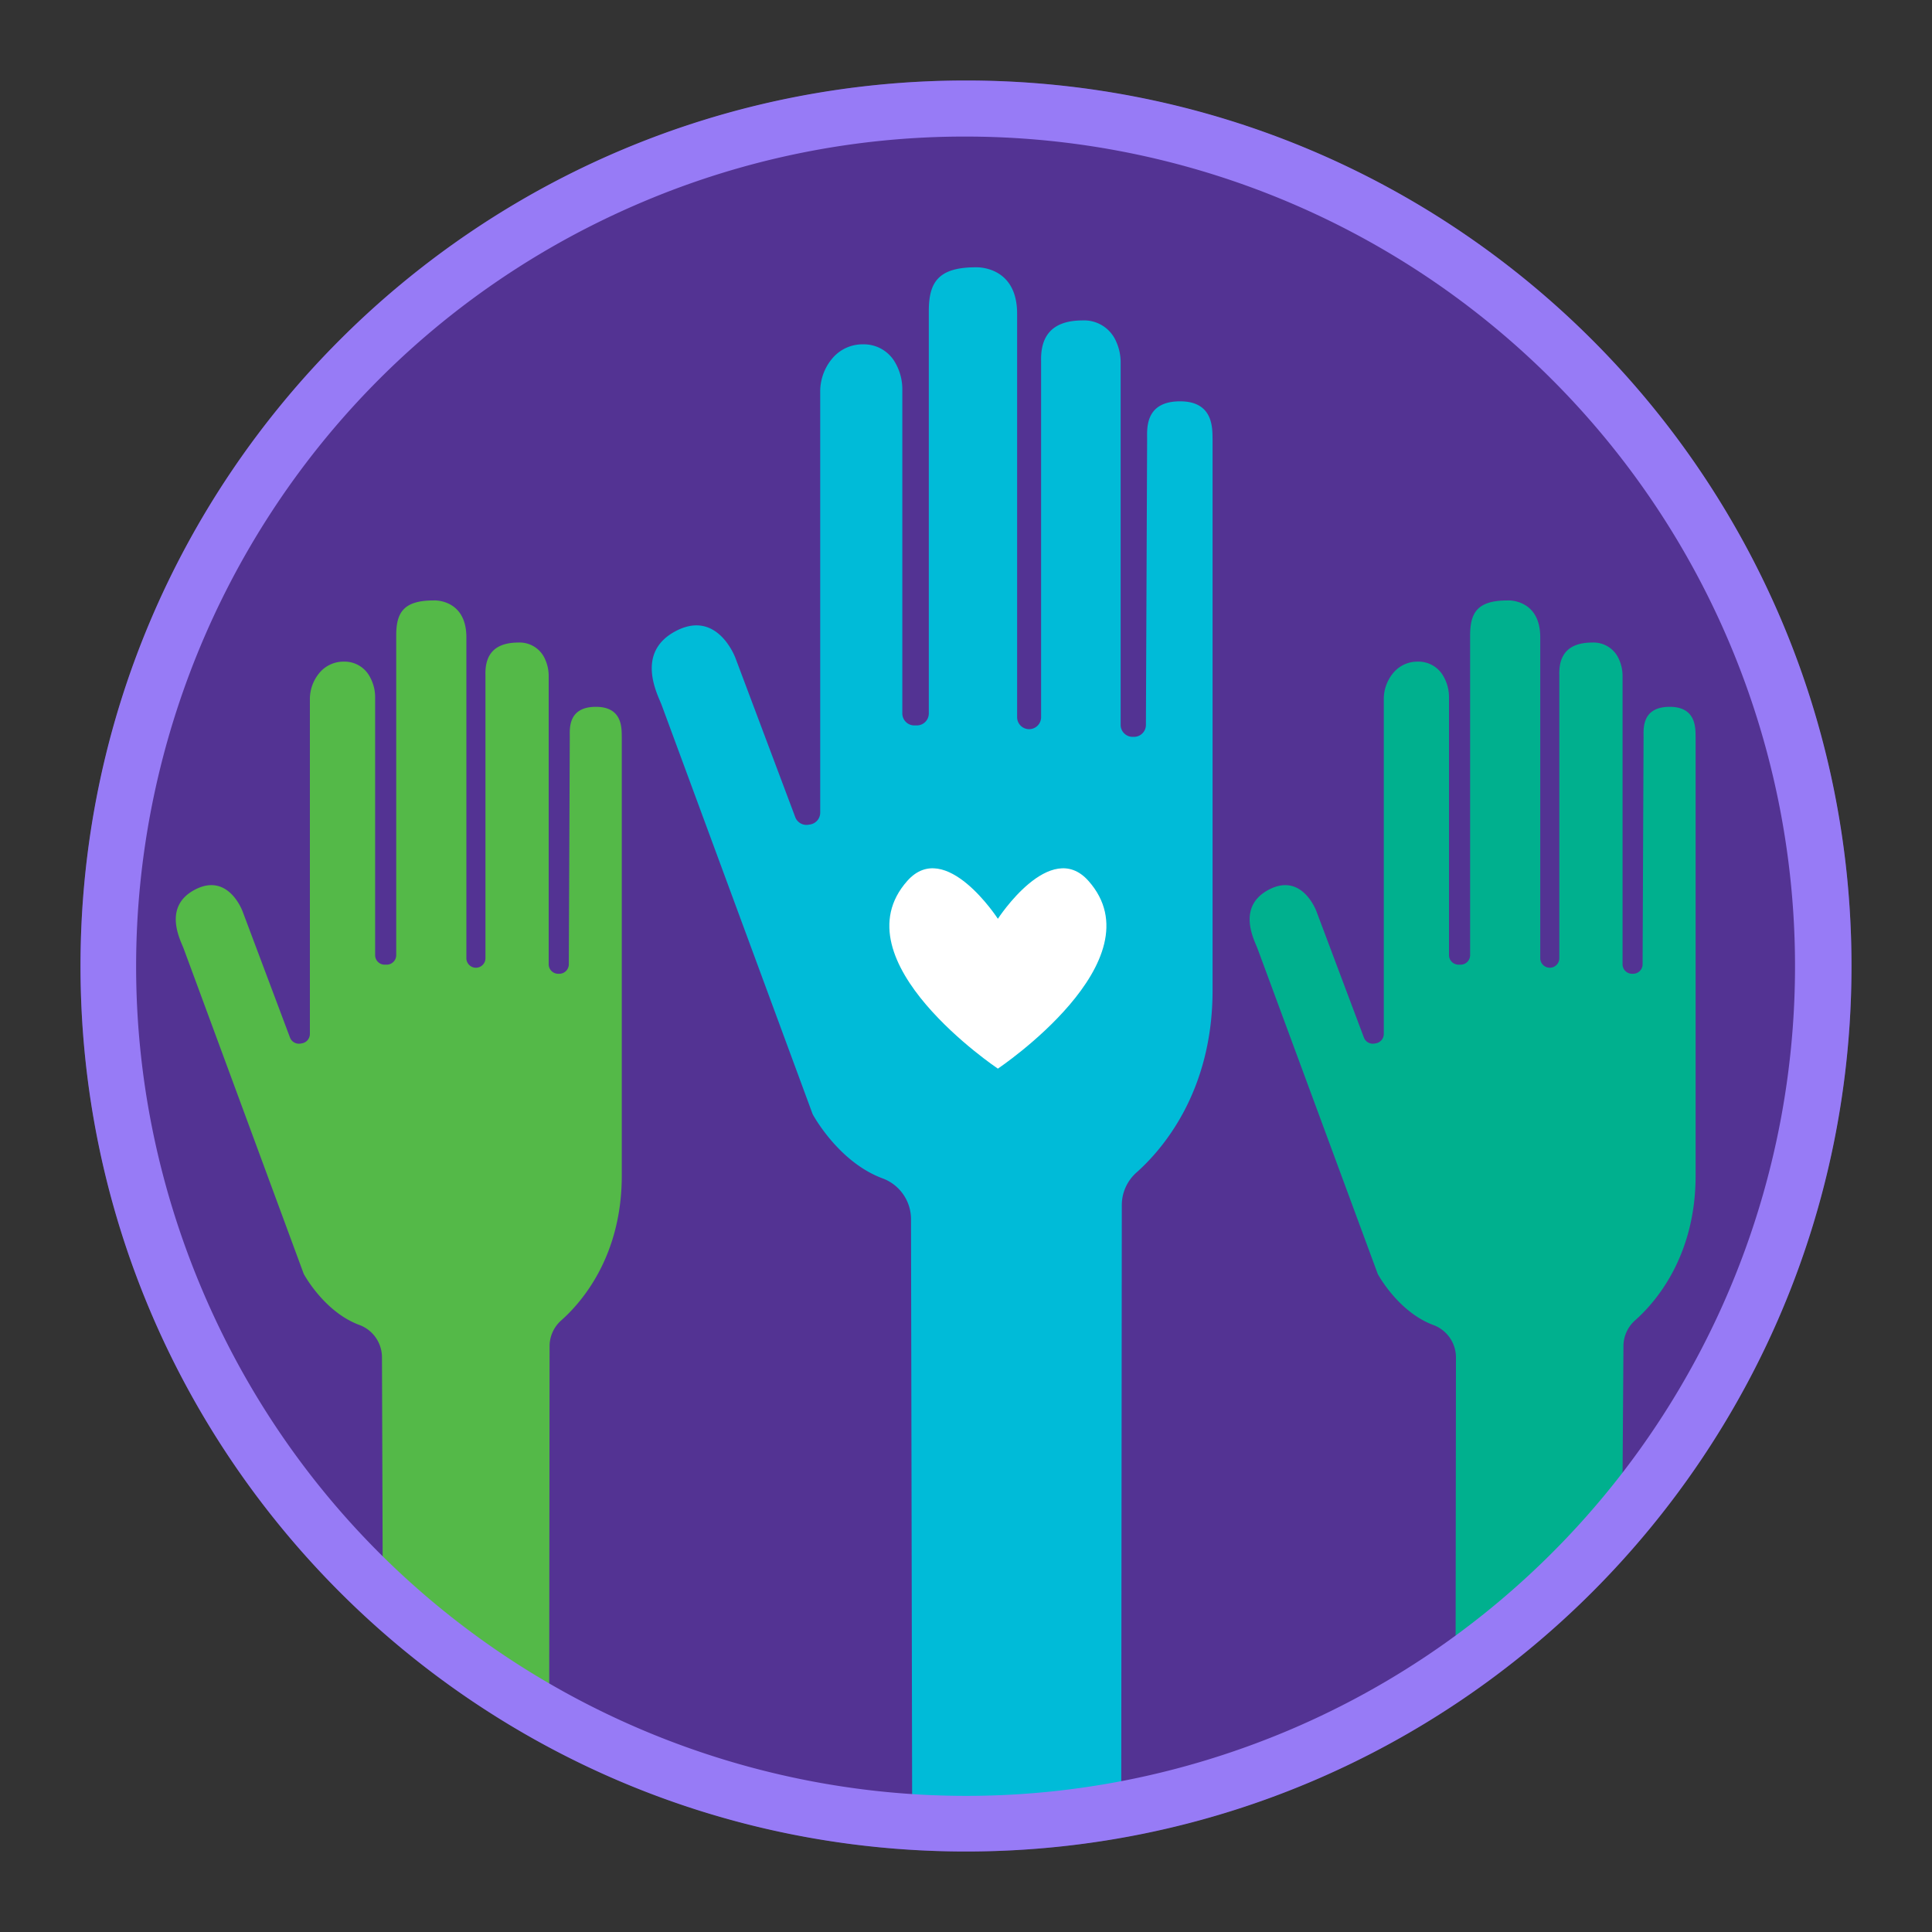
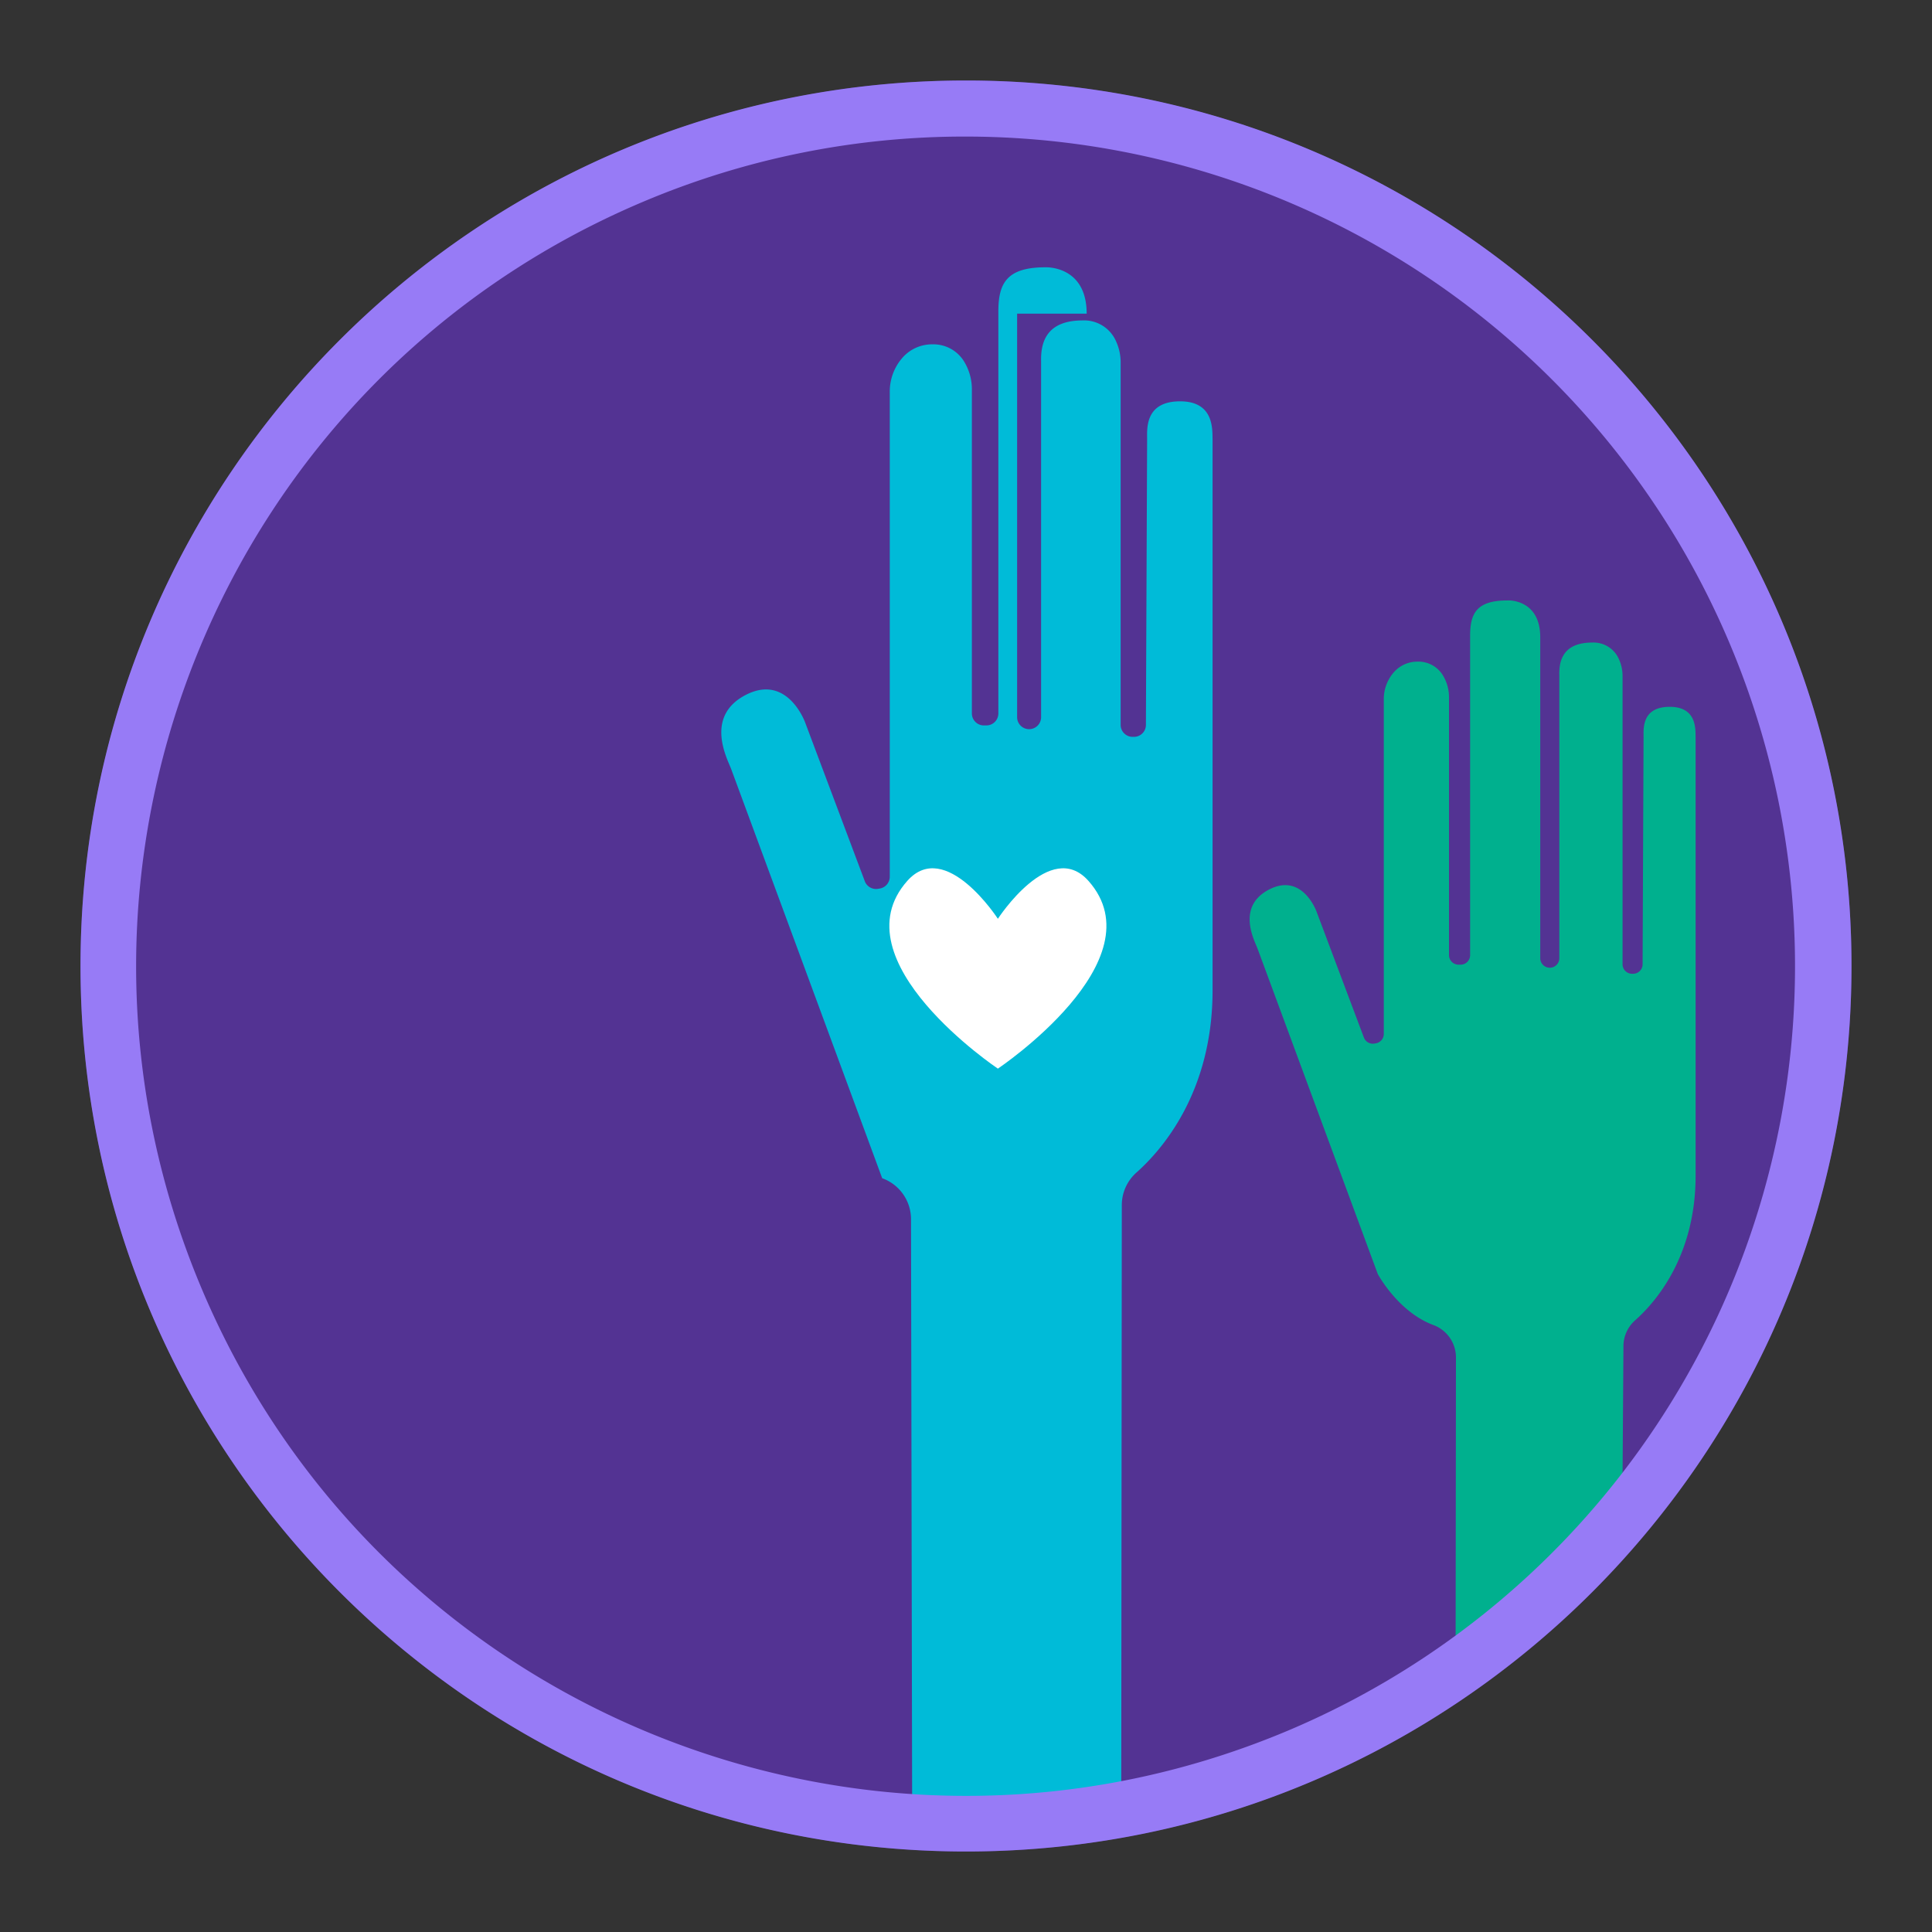
<svg xmlns="http://www.w3.org/2000/svg" viewBox="0 0 48 48">
  <rect x="0" y="0" width="48" height="48" fill="#333333" stroke="none" />
  <g fill="none" transform="translate(2 2)">
    <circle cx="22" cy="22" r="22" fill="#533393" />
    <path fill="#00B08E" d="M36.267 13.834v7.972a.237.237 0 1 0 .474 0v-7.032c-.012-.396.121-.81.82-.81a.688.688 0 0 1 .665.423c.059.133.088.277.086.423v7.146a.236.236 0 0 0 .237.237h.024a.236.236 0 0 0 .237-.236l.024-5.65c0-.2-.047-.746.65-.746.678 0 .637.56.643.756v10.89c0 2.011-1 3.153-1.507 3.6a.858.858 0 0 0-.286.644l-.033 4.86-4.138 3.724.01-8.318a.86.86 0 0 0-.569-.8c-.874-.329-1.374-1.266-1.374-1.266s-2.915-7.892-2.99-8.091c-.075-.199-.53-1.038.294-1.462.824-.423 1.173.545 1.173.545l1.18 3.138a.237.237 0 0 0 .262.146l.035-.006a.237.237 0 0 0 .196-.233v-8.304a1.011 1.011 0 0 1 .24-.671.779.779 0 0 1 .605-.275.71.71 0 0 1 .64.37c.092.162.138.344.135.529v6.393c0 .131.107.237.238.237h.05a.237.237 0 0 0 .237-.237v-7.943c0-.56.174-.869.927-.869-.003-.003.815-.046.815.916z" />
-     <path fill="#54B948" d="M9.587 13.834v7.972a.237.237 0 0 0 .474 0v-7.032c-.011-.396.121-.81.82-.81a.687.687 0 0 1 .665.423c.059.133.088.277.086.423v7.146a.236.236 0 0 0 .237.237h.026a.236.236 0 0 0 .237-.236l.024-5.65c0-.2-.048-.746.65-.746.678 0 .636.56.642.756v10.89c0 2.011-1.001 3.153-1.507 3.6a.858.858 0 0 0-.287.644l-.01 9.484-4.132-2.728-.022-6.492a.859.859 0 0 0-.57-.8c-.874-.328-1.374-1.266-1.374-1.266S2.635 21.76 2.56 21.56c-.075-.199-.53-1.038.293-1.462.825-.423 1.174.545 1.174.545l1.179 3.138a.237.237 0 0 0 .263.146l.035-.006a.237.237 0 0 0 .195-.233v-8.304a1.016 1.016 0 0 1 .241-.671.779.779 0 0 1 .605-.275.71.71 0 0 1 .64.37c.091.162.138.344.135.529v6.393c0 .131.106.237.237.237h.05c.13 0 .237-.106.237-.237v-7.943c0-.56.174-.869.927-.869-.003-.003.816-.046.816.916z" />
-     <path fill="#00BBD8" d="M23.27 5.793v10.025a.298.298 0 0 0 .596 0v-8.84c-.014-.497.153-1.017 1.031-1.017a.864.864 0 0 1 .836.53c.075.167.112.349.109.532v8.986c0 .164.133.298.298.298h.033c.162 0 .295-.13.297-.293l.03-7.105c0-.251-.06-.938.819-.938.85 0 .8.703.807.953v13.683c0 2.53-1.259 3.964-1.895 4.528a1.08 1.08 0 0 0-.36.806l-.014 14.852h-5.195l-.028-14.515a1.082 1.082 0 0 0-.716-1.005c-1.1-.413-1.728-1.592-1.728-1.592s-3.66-9.92-3.754-10.171c-.094-.25-.668-1.305.366-1.838 1.035-.533 1.473.684 1.473.684l1.483 3.946c.05.134.19.213.33.188l.044-.007a.298.298 0 0 0 .246-.293V7.745a1.273 1.273 0 0 1 .303-.843.978.978 0 0 1 .76-.347.893.893 0 0 1 .807.467c.114.202.172.43.17.66v8.042c0 .165.133.299.298.299h.062a.298.298 0 0 0 .298-.299V5.732c0-.704.22-1.091 1.167-1.091-.002 0 1.027-.054 1.027 1.152z" />
+     <path fill="#00BBD8" d="M23.27 5.793v10.025a.298.298 0 0 0 .596 0v-8.84c-.014-.497.153-1.017 1.031-1.017a.864.864 0 0 1 .836.53c.075.167.112.349.109.532v8.986c0 .164.133.298.298.298h.033c.162 0 .295-.13.297-.293l.03-7.105c0-.251-.06-.938.819-.938.85 0 .8.703.807.953v13.683c0 2.53-1.259 3.964-1.895 4.528a1.08 1.08 0 0 0-.36.806l-.014 14.852h-5.195l-.028-14.515a1.082 1.082 0 0 0-.716-1.005s-3.66-9.92-3.754-10.171c-.094-.25-.668-1.305.366-1.838 1.035-.533 1.473.684 1.473.684l1.483 3.946c.05.134.19.213.33.188l.044-.007a.298.298 0 0 0 .246-.293V7.745a1.273 1.273 0 0 1 .303-.843.978.978 0 0 1 .76-.347.893.893 0 0 1 .807.467c.114.202.172.43.17.66v8.042c0 .165.133.299.298.299h.062a.298.298 0 0 0 .298-.299V5.732c0-.704.22-1.091 1.167-1.091-.002 0 1.027-.054 1.027 1.152z" />
    <path fill="#977BF6" d="M22 1.393a20.613 20.613 0 0 1 8.02 39.595c-10.486 4.43-22.579-.48-27.008-10.968-4.43-10.486.48-22.579 10.968-27.008A20.486 20.486 0 0 1 22 1.393zM22 0C9.85 0 0 9.85 0 22s9.85 22 22 22 22-9.85 22-22S34.15 0 22 0z" />
    <path fill="#FFF" d="M22.792 24.55s-4.01-2.685-2.25-4.665c.948-1.068 2.25.942 2.25.942s1.302-2.01 2.25-.942c1.76 1.98-2.25 4.665-2.25 4.665z" />
  </g>
</svg>